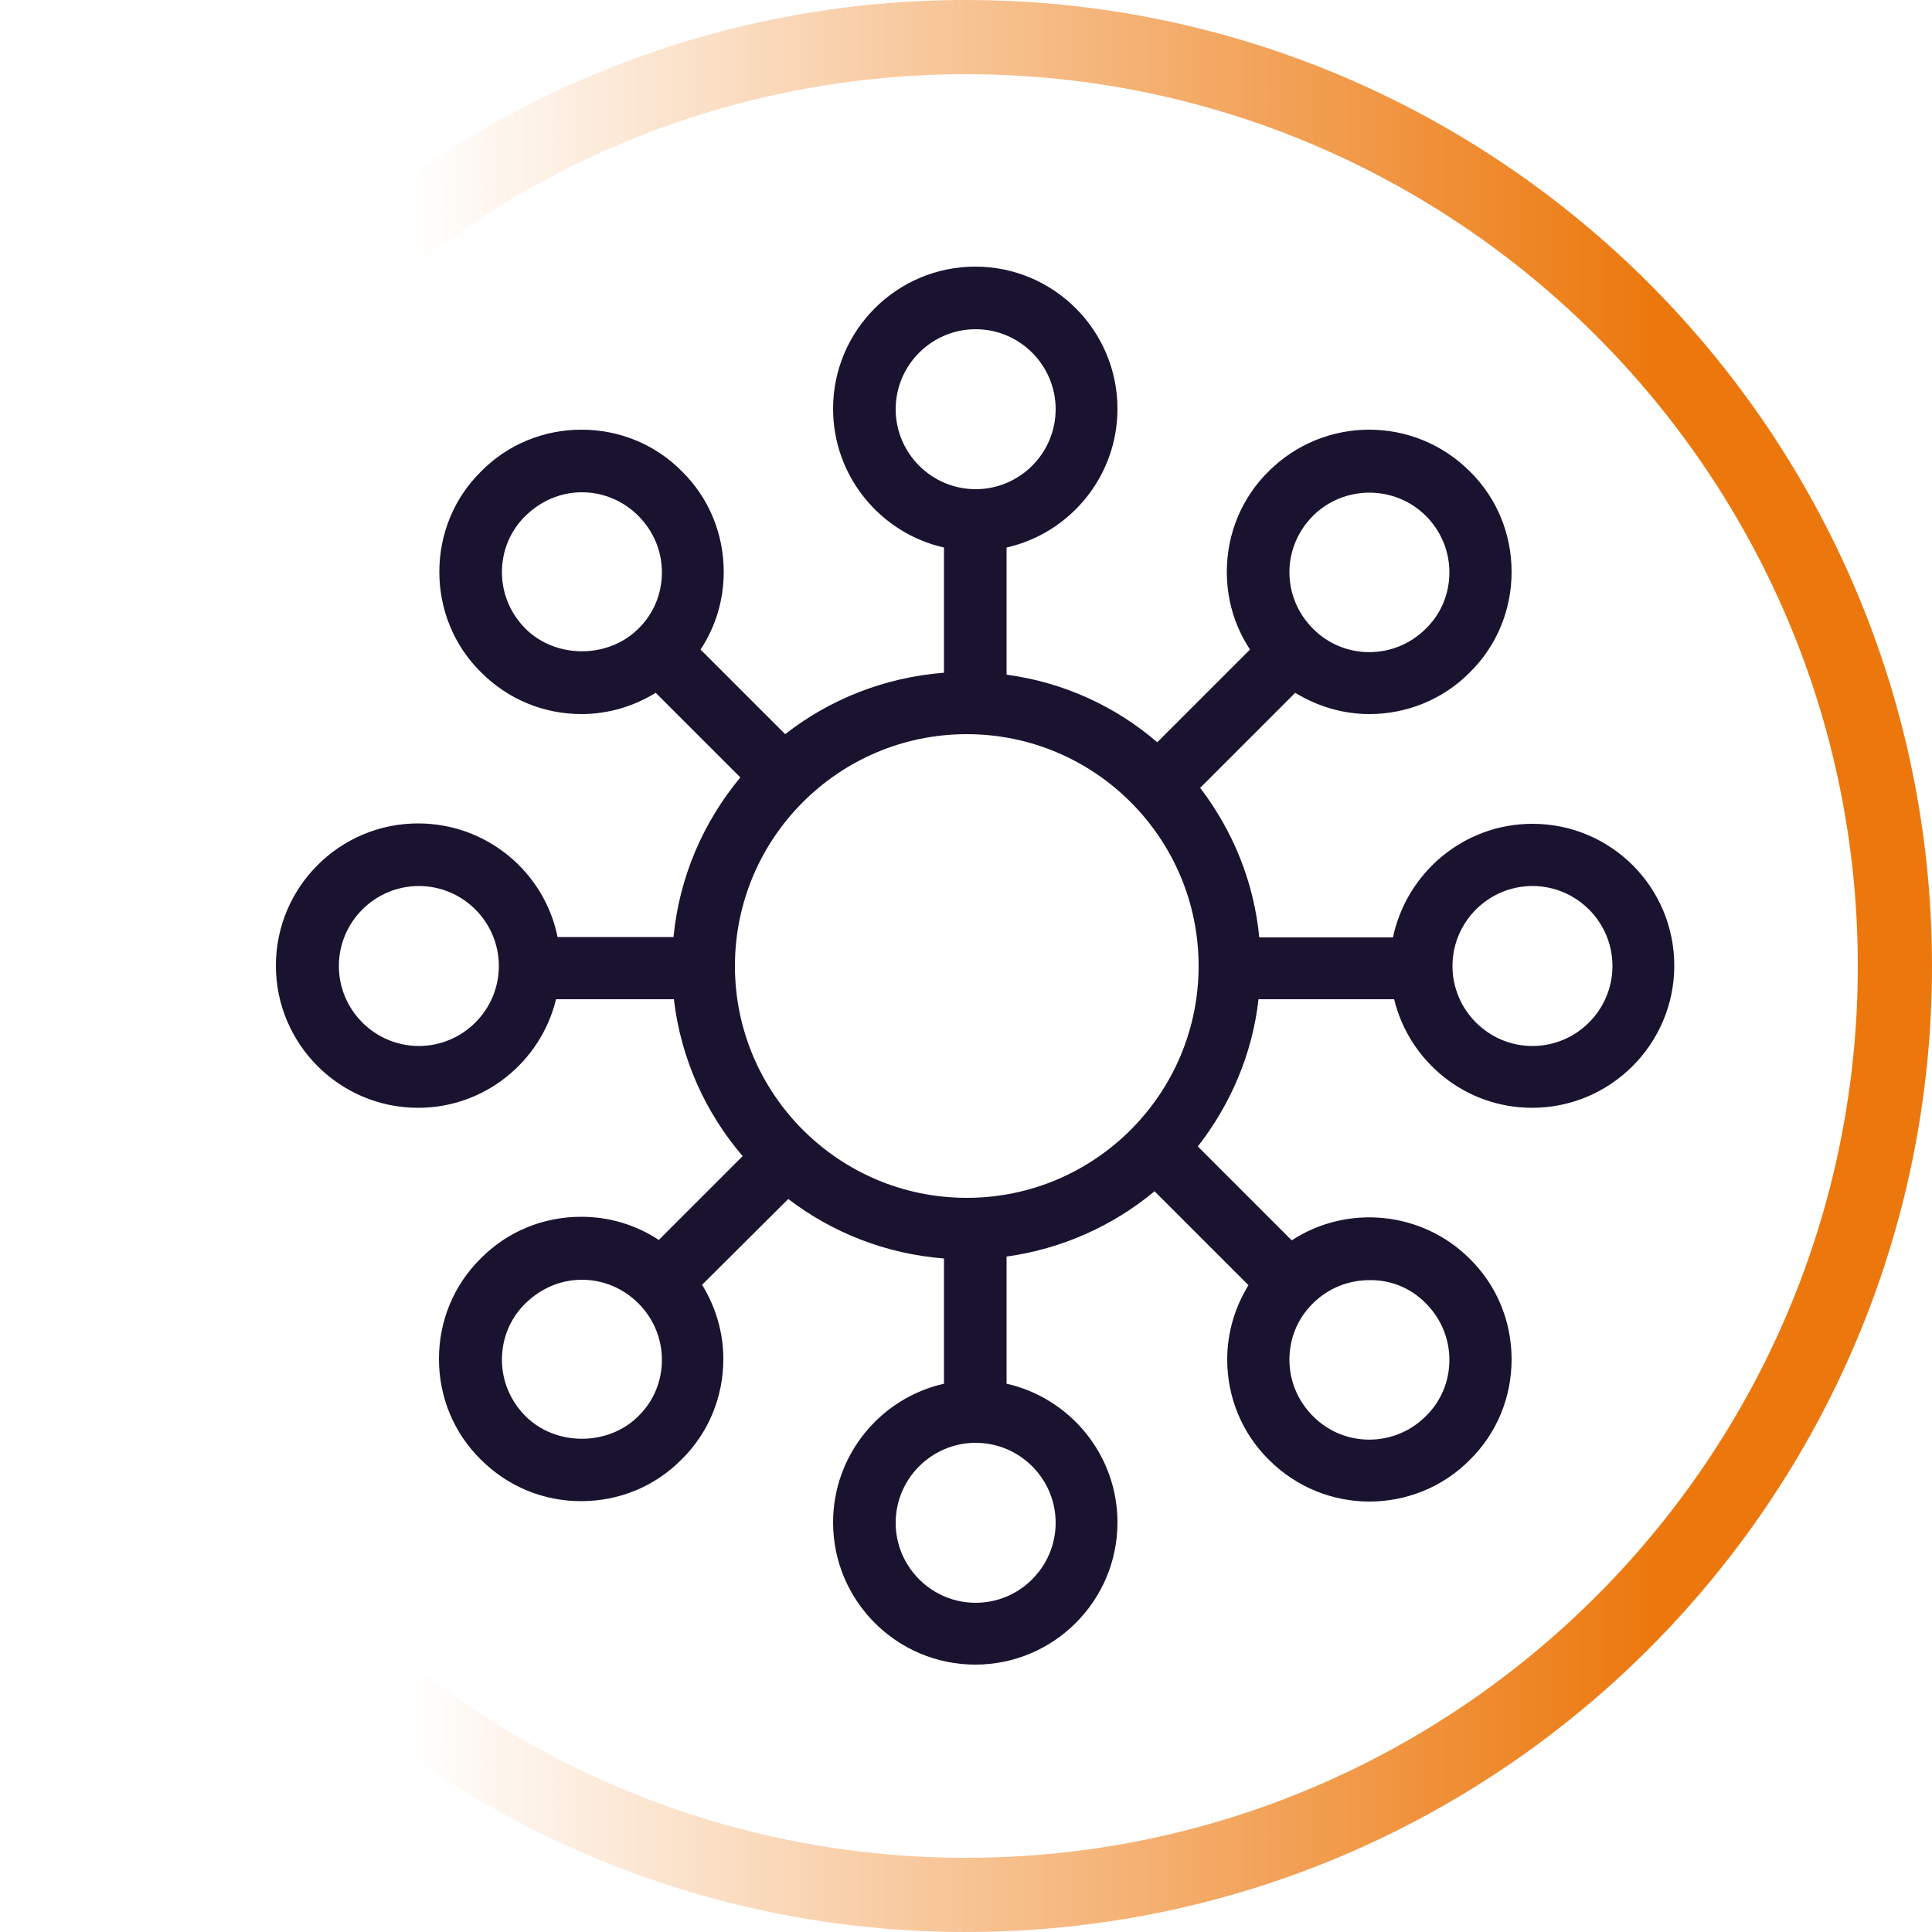
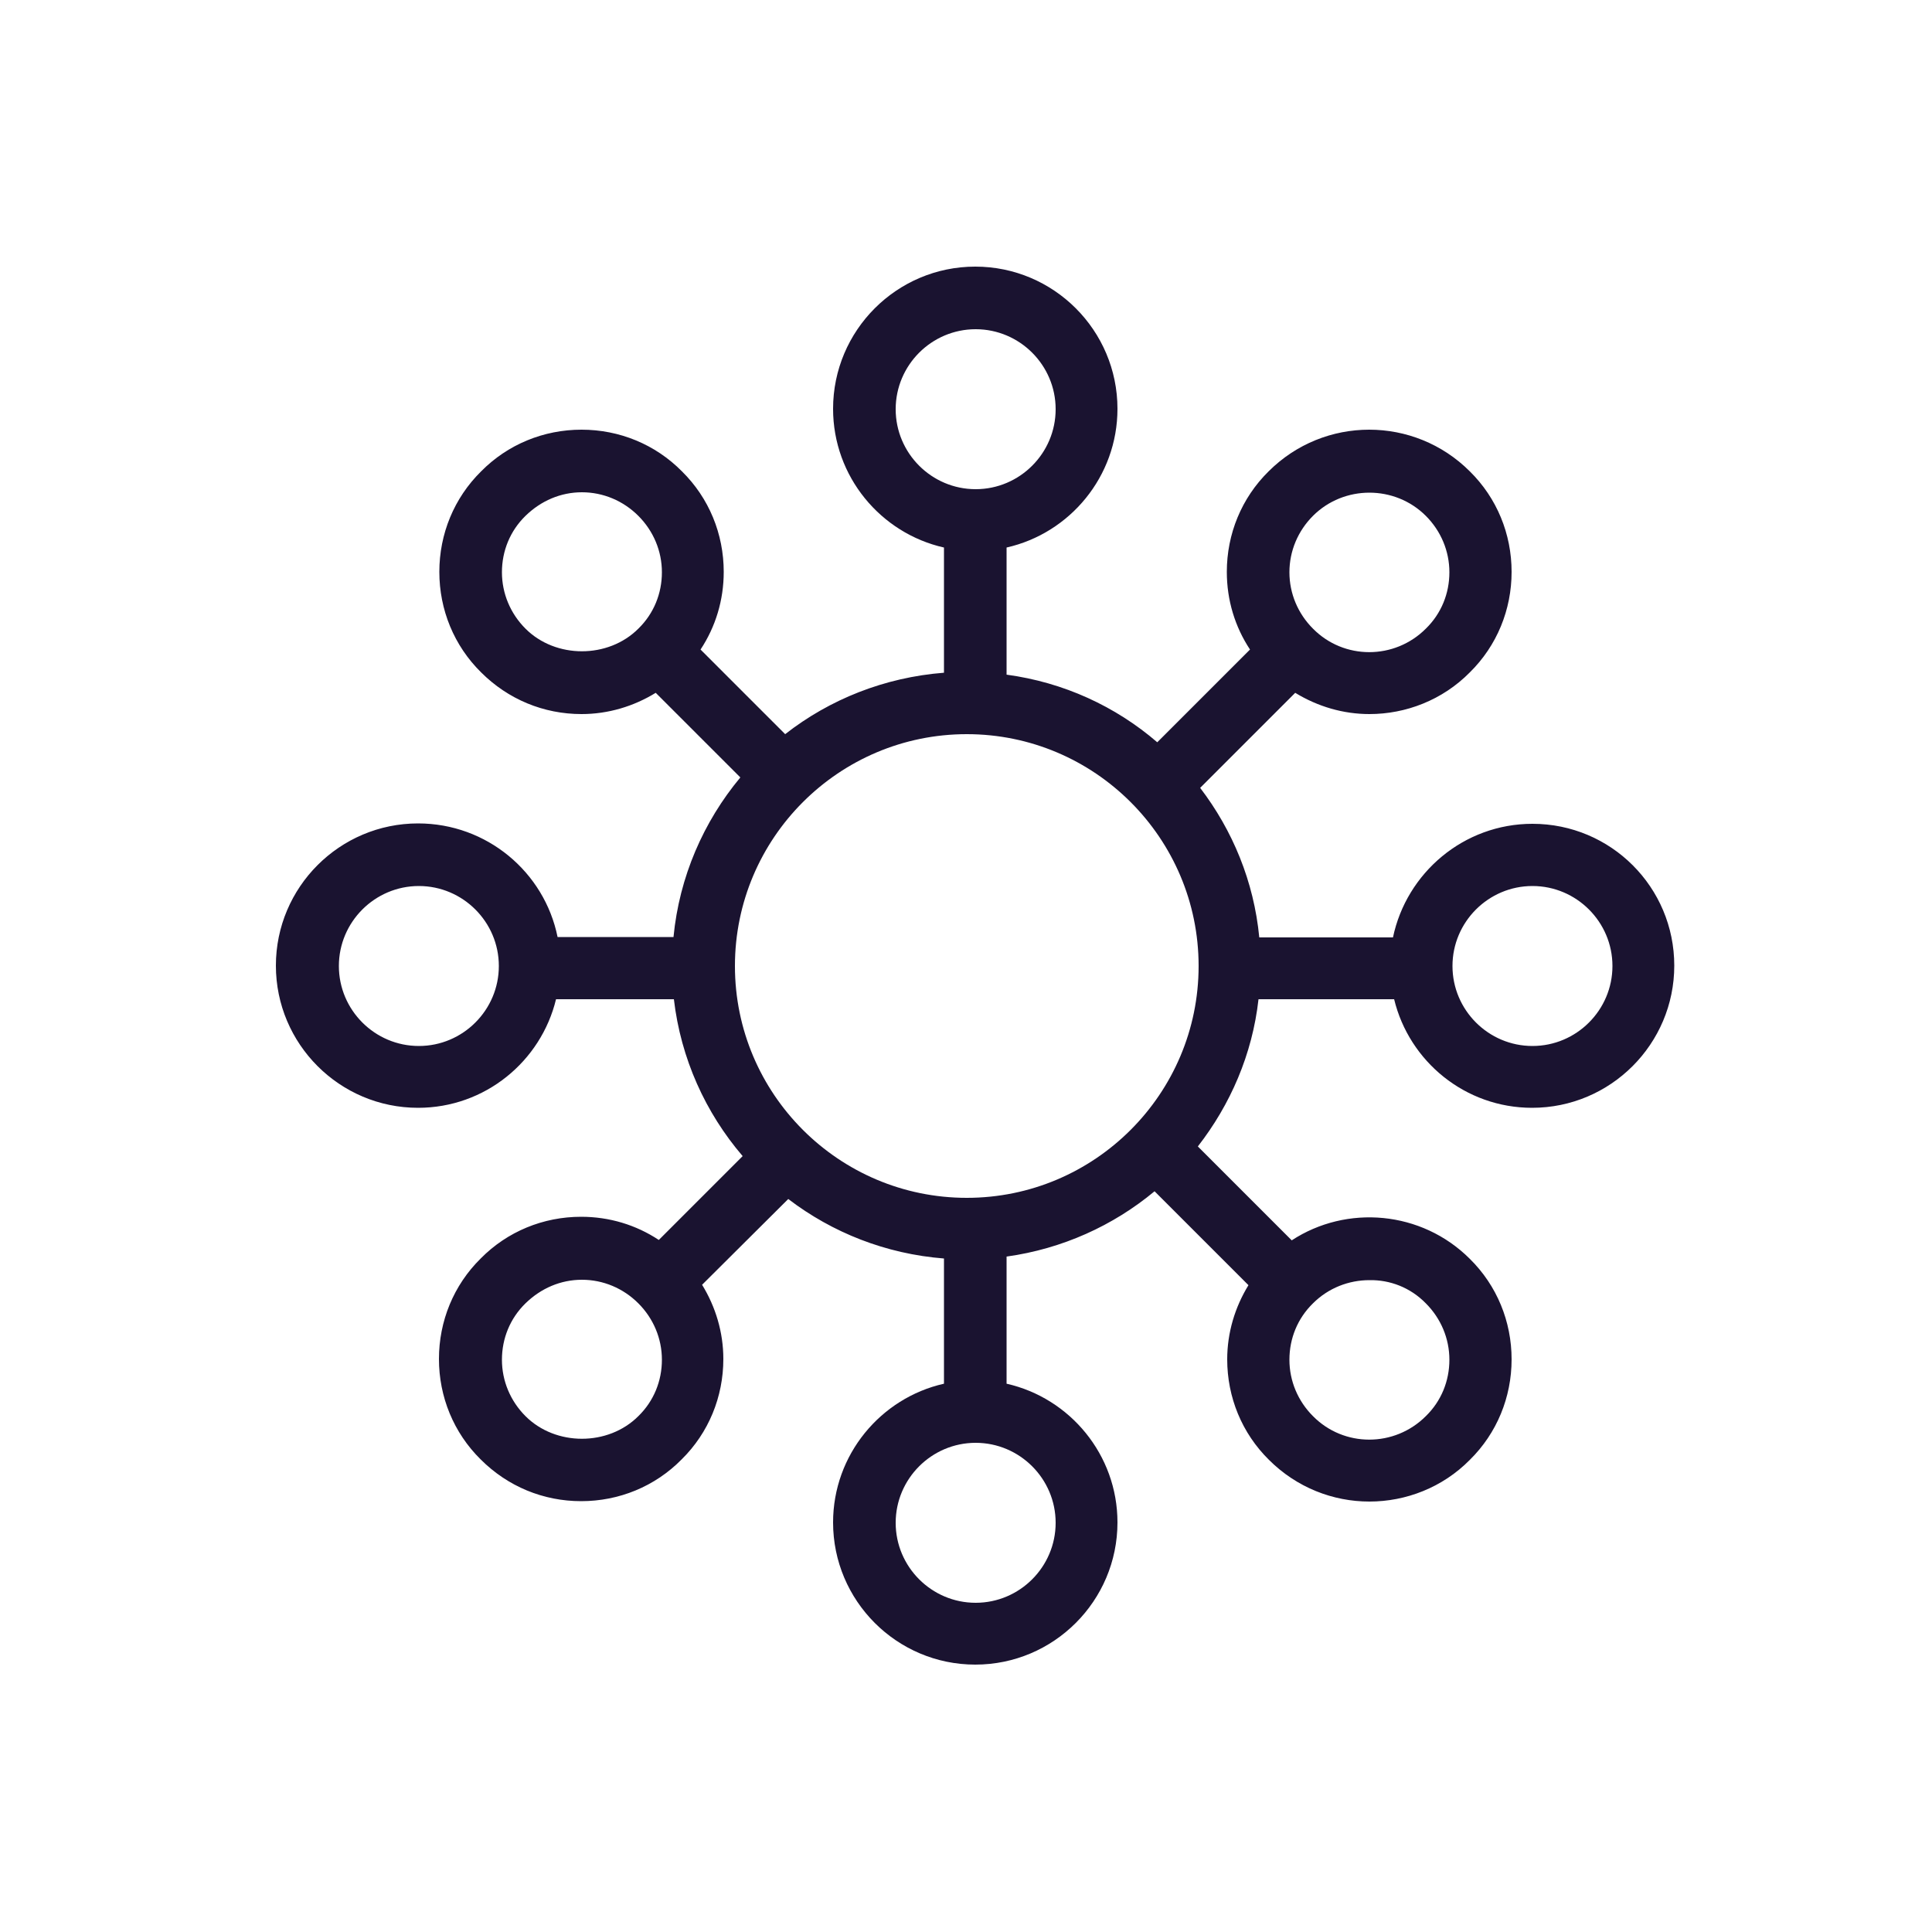
<svg xmlns="http://www.w3.org/2000/svg" version="1.1" id="Layer_1" x="0px" y="0px" viewBox="0 0 500 500" style="enable-background:new 0 0 500 500;" xml:space="preserve">
  <style type="text/css"> .st0{fill:url(#SVGID_1_);} .st1{fill:#1A1330;} </style>
  <g>
    <g>
      <linearGradient id="SVGID_1_" gradientUnits="userSpaceOnUse" x1="0" y1="250" x2="500" y2="250">
        <stop offset="0.213" style="stop-color:#EE7B11;stop-opacity:0" />
        <stop offset="0.856" style="stop-color:#EC780D" />
      </linearGradient>
-       <path class="st0" d="M250,500C112.1,500,0,387.9,0,250S112.1,0,250,0s250,112.1,250,250S387.9,500,250,500z M250,19.2 C122.8,19.2,19.2,122.8,19.2,250S122.8,480.8,250,480.8S480.8,377.2,480.8,250S377.2,19.2,250,19.2z" />
    </g>
  </g>
  <path class="st1" d="M396.6,213.2c-17.8,0-32.6,12.7-36.1,29.4h-34.6c-1.4-14.5-6.9-27.7-15.3-38.7l24.6-24.6 c5.9,3.6,12.5,5.5,19.2,5.5c9.4,0,18.9-3.6,26-10.8c7-6.9,10.8-16.2,10.8-26c0-9.8-3.8-19.1-10.8-26c-14.4-14.4-37.7-14.4-52.1,0 c-7,6.9-10.8,16.2-10.8,26c0,7.3,2.1,14.2,6,20.1l-24,24c-10.8-9.3-24.2-15.5-39-17.5v-32.9c16.4-3.7,28.7-18.4,28.7-35.9 c0-20.3-16.5-36.8-36.8-36.8c-20.3,0-36.8,16.5-36.8,36.8c0,17.5,12.3,32.2,28.7,35.9v32.4c-15.4,1.2-29.6,6.9-41.1,15.9l-21.9-21.9 c3.9-5.9,6-12.8,6-20.1c0-9.8-3.8-19.1-10.8-26c-6.9-7-16.2-10.8-26-10.8c-9.8,0-19.1,3.8-26,10.8c-7,6.9-10.8,16.2-10.8,26 c0,9.8,3.8,19.1,10.8,26c7,7,16.2,10.8,26,10.8c6.9,0,13.5-2,19.2-5.5l21.9,21.9c-9.5,11.4-15.8,25.7-17.3,41.3h-30 c-3.4-16.8-18.3-29.4-36.1-29.4c-20.3,0-36.8,16.5-36.8,36.8s16.5,36.8,36.8,36.8c17.3,0,31.8-12,35.7-28.1h30.5 c1.8,15.4,8.2,29.4,17.8,40.6l-21.7,21.7c-5.9-3.9-12.8-6-20.1-6c-9.8,0-19.1,3.8-26,10.8c-7,6.9-10.8,16.2-10.8,26 c0,9.8,3.8,19.1,10.8,26c7,7,16.2,10.8,26,10.8c9.8,0,19.1-3.8,26-10.8c7-6.9,10.8-16.2,10.8-26c0-6.9-2-13.5-5.5-19.2l22.3-22.2 c11.4,8.7,25.2,14.2,40.3,15.4v32.4c-16.4,3.7-28.7,18.4-28.7,35.9c0,20.3,16.5,36.8,36.8,36.8c20.3,0,36.8-16.5,36.8-36.8 c0-17.5-12.3-32.2-28.7-35.9v-32.9c14.4-2,27.6-8,38.3-16.9l24.3,24.3c-3.5,5.7-5.5,12.3-5.5,19.2c0,9.8,3.8,19.1,10.8,26 c7.2,7.2,16.6,10.8,26,10.8c9.4,0,18.9-3.6,26-10.8c7-6.9,10.8-16.2,10.8-26c0-9.8-3.8-19.1-10.8-26c-12.5-12.5-31.9-14.1-46.1-4.8 l-24.3-24.3c8.4-10.8,14.1-23.8,15.7-38.1h35.1c3.9,16.1,18.4,28.1,35.7,28.1c20.3,0,36.8-16.5,36.8-36.8S416.9,213.2,396.6,213.2z M108.4,270.7c-11.4,0-20.7-9.3-20.7-20.7c0-11.4,9.3-20.7,20.7-20.7s20.7,9.3,20.7,20.7C129.1,261.4,119.8,270.7,108.4,270.7z M339.8,133.5c4-4,9.3-6,14.6-6c5.3,0,10.6,2,14.6,6c3.9,3.9,6.1,9.1,6.1,14.6c0,5.5-2.1,10.7-6.1,14.6c-8.1,8.1-21.2,8.1-29.2,0 c-3.9-3.9-6.1-9.1-6.1-14.6C333.7,142.6,335.9,137.4,339.8,133.5z M231.8,105.9c0-11.4,9.3-20.7,20.7-20.7 c11.4,0,20.7,9.3,20.7,20.7s-9.3,20.7-20.7,20.7C241.1,126.6,231.8,117.3,231.8,105.9z M136,162.7c-3.9-3.9-6.1-9.1-6.1-14.6 c0-5.5,2.1-10.7,6.1-14.6s9.1-6.1,14.6-6.1c5.5,0,10.7,2.2,14.6,6.1s6.1,9.1,6.1,14.6c0,5.5-2.1,10.7-6.1,14.6 C157.4,170.5,143.8,170.5,136,162.7z M165.2,366.5c-7.8,7.8-21.4,7.8-29.2,0c-3.9-3.9-6.1-9.1-6.1-14.6c0-5.5,2.1-10.7,6.1-14.6 s9.1-6.1,14.6-6.1c5.5,0,10.7,2.2,14.6,6.1s6.1,9.1,6.1,14.6C171.3,357.4,169.2,362.6,165.2,366.5z M273.2,394.1 c0,11.4-9.3,20.7-20.7,20.7c-11.4,0-20.7-9.3-20.7-20.7c0-11.4,9.3-20.7,20.7-20.7C263.9,373.4,273.2,382.7,273.2,394.1z M369,337.3 c3.9,3.9,6.1,9.1,6.1,14.6c0,5.5-2.1,10.7-6.1,14.6c-8.1,8.1-21.2,8.1-29.2,0c-3.9-3.9-6.1-9.1-6.1-14.6c0-5.5,2.1-10.7,6.1-14.6 c4-4,9.3-6,14.6-6C359.7,331.2,365,333.2,369,337.3z M250.2,310c-33.1,0-60-26.9-60-60s26.9-60,60-60c33.1,0,60,26.9,60,60 S283.3,310,250.2,310z M396.6,270.7c-11.4,0-20.7-9.3-20.7-20.7c0-11.4,9.3-20.7,20.7-20.7c11.4,0,20.7,9.3,20.7,20.7 C417.3,261.4,408,270.7,396.6,270.7z" />
</svg>